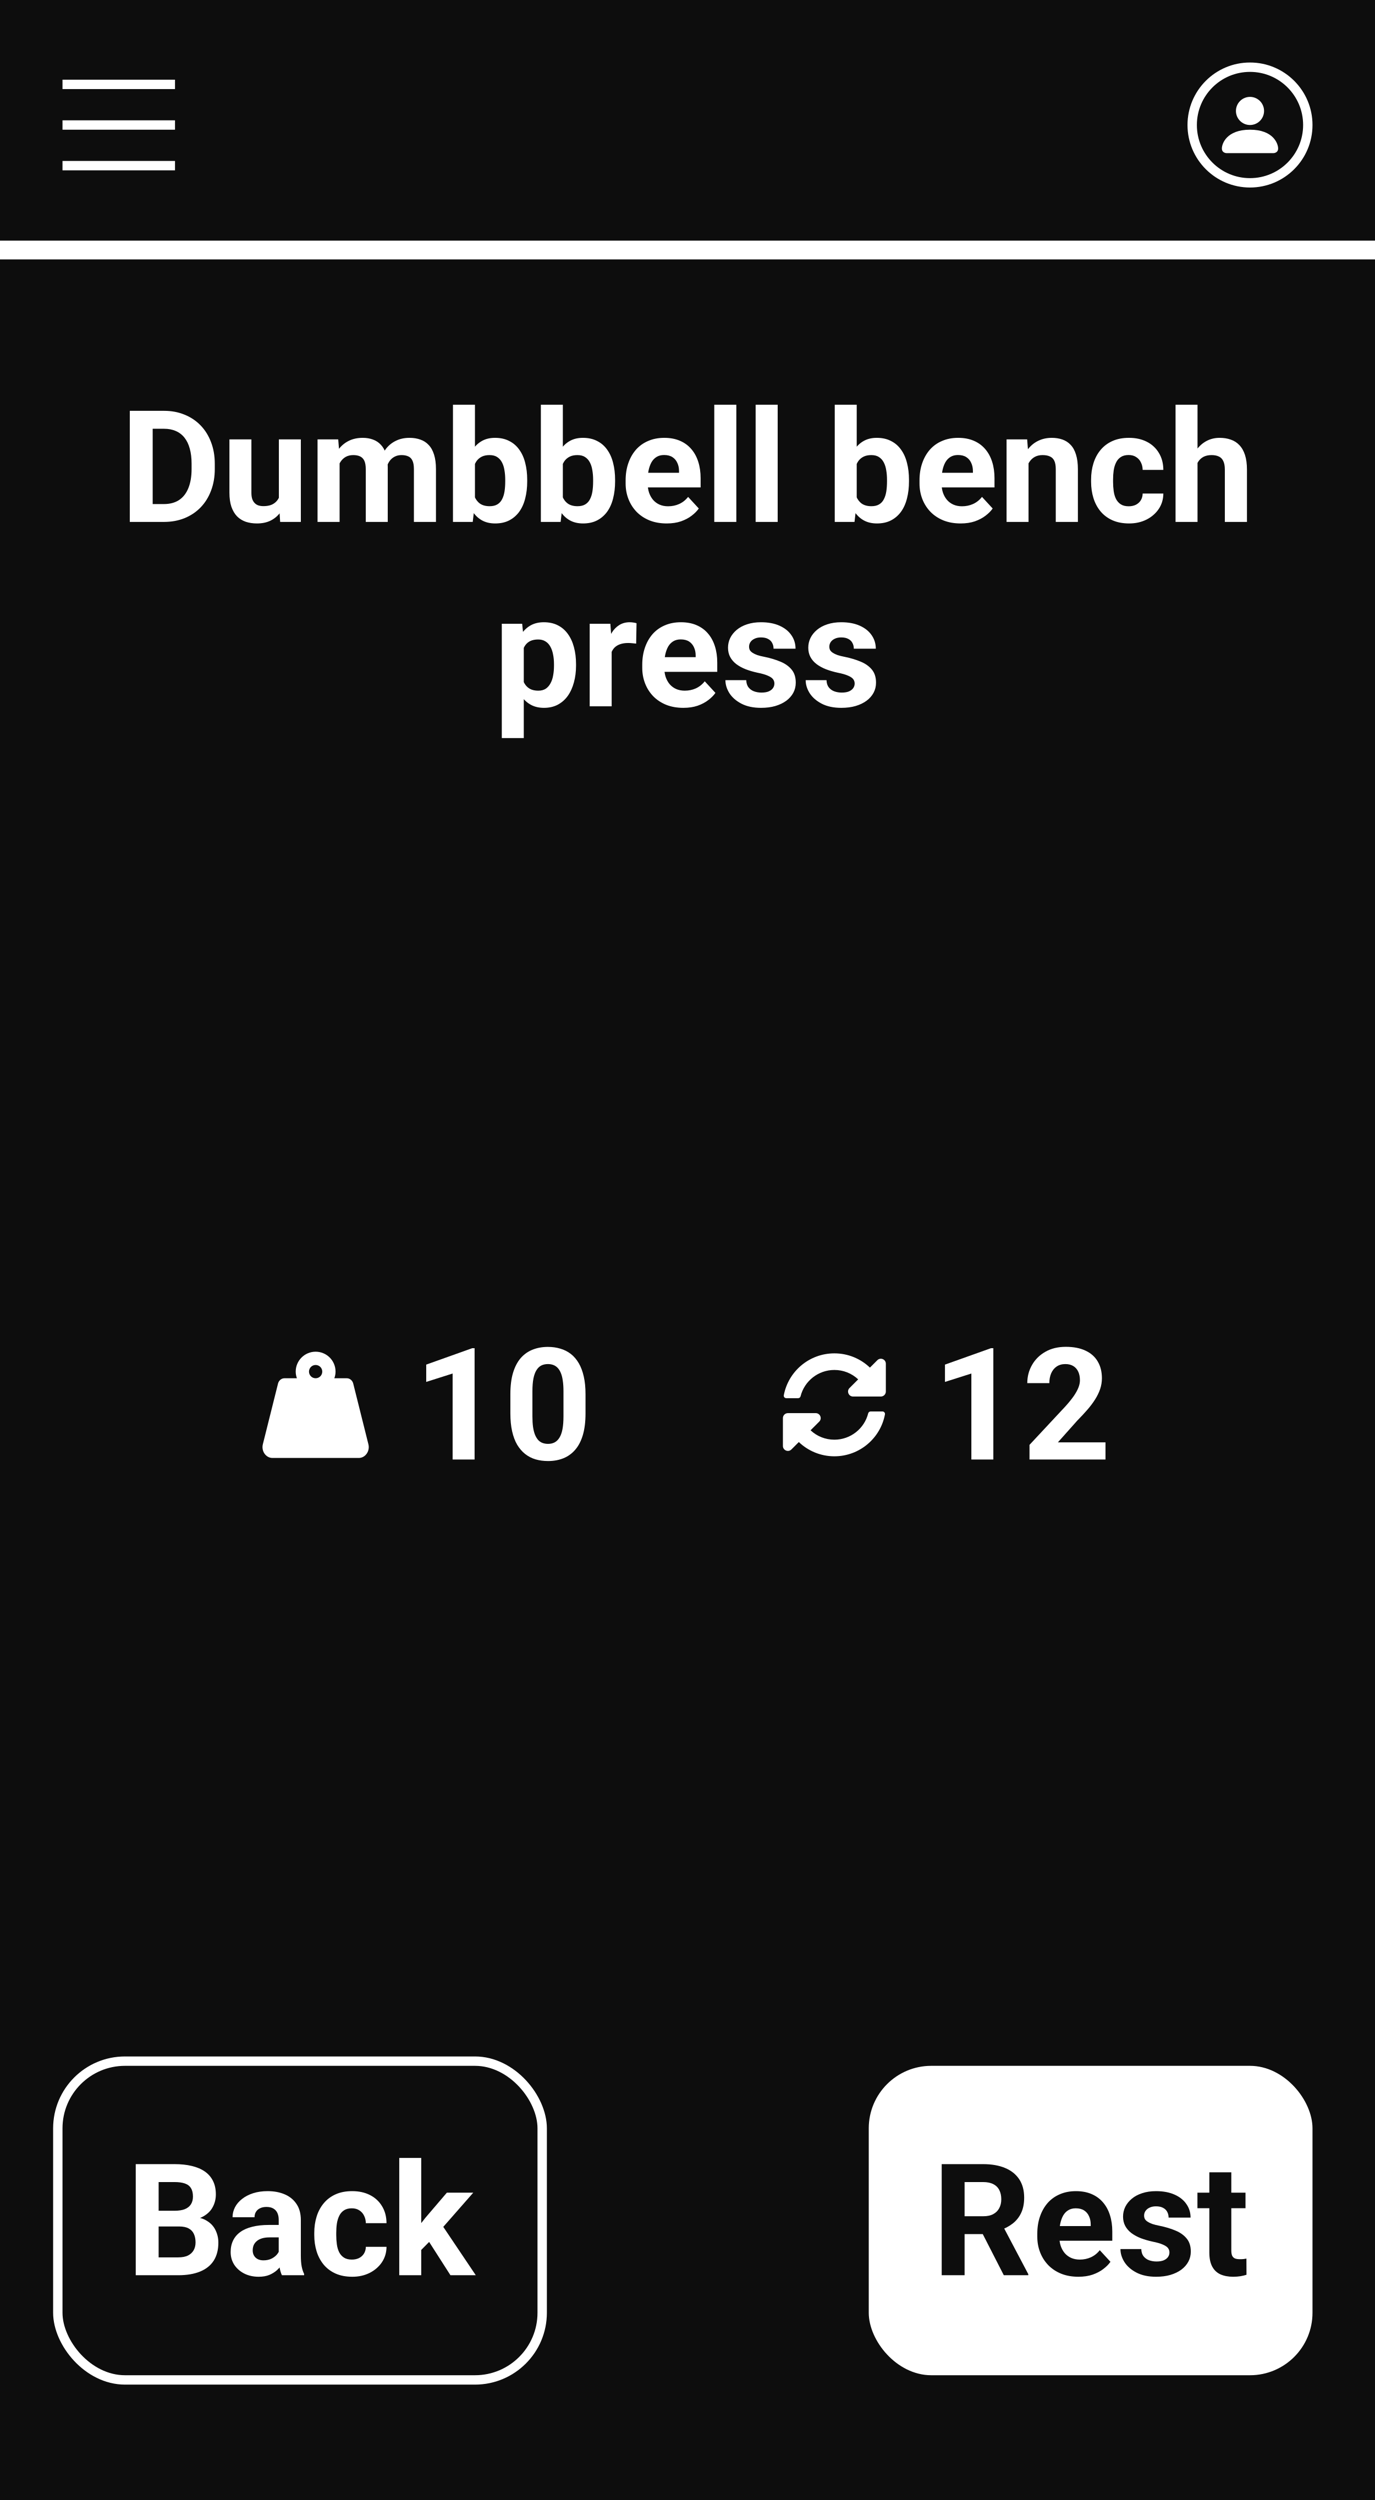
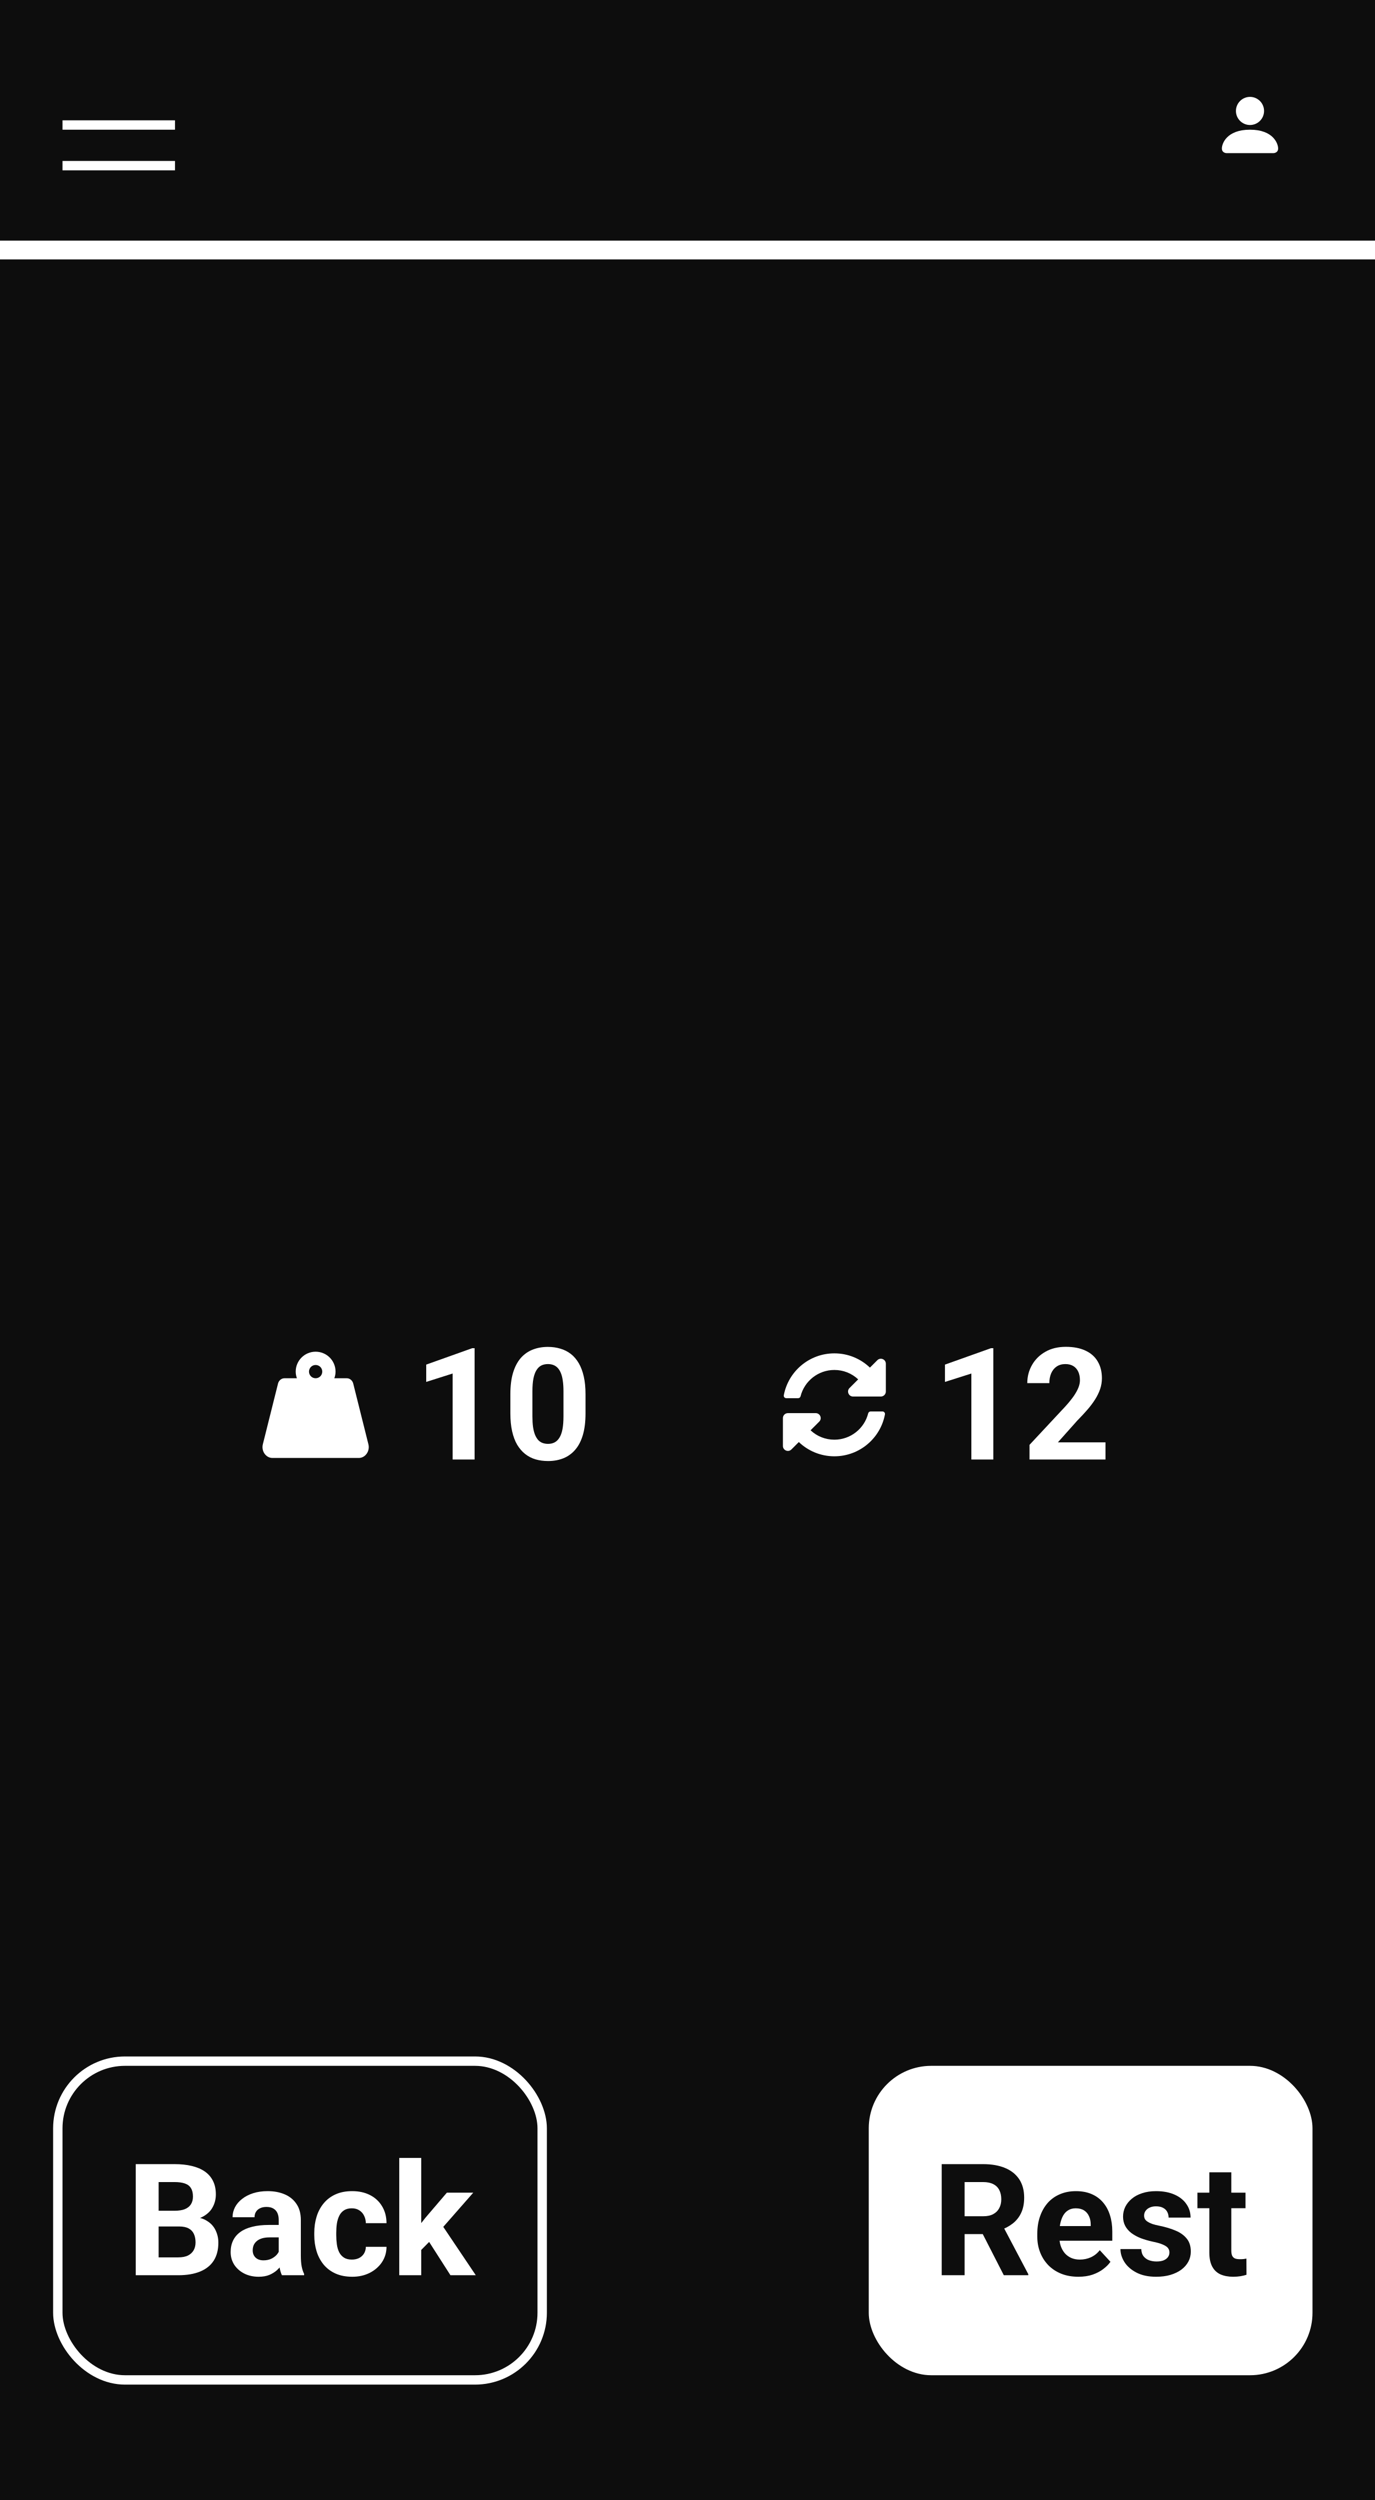
<svg xmlns="http://www.w3.org/2000/svg" width="440" height="800" viewBox="0 0 440 800" fill="none">
  <rect width="440" height="800" fill="#0D0D0D" />
-   <line x1="20" y1="27" x2="56" y2="27" stroke="white" stroke-width="3" />
  <line x1="20" y1="40" x2="56" y2="40" stroke="white" stroke-width="3" />
  <line x1="20" y1="53" x2="56" y2="53" stroke="white" stroke-width="3" />
-   <circle cx="400" cy="40" r="18.5" stroke="white" stroke-width="3" />
  <path d="M392.5 49C392.5 49 391 49 391 47.5C391 46 392.5 41.5 400 41.5C407.5 41.5 409 46 409 47.5C409 49 407.5 49 407.5 49H392.5ZM400 40C401.193 40 402.338 39.526 403.182 38.682C404.026 37.838 404.5 36.694 404.5 35.5C404.5 34.306 404.026 33.162 403.182 32.318C402.338 31.474 401.193 31 400 31C398.807 31 397.662 31.474 396.818 32.318C395.974 33.162 395.5 34.306 395.5 35.5C395.5 36.694 395.974 37.838 396.818 38.682C397.662 39.526 398.807 40 400 40Z" fill="white" />
  <path d="M440 77H0V83H440V77Z" fill="white" mask="url(#path-1-inside-1_7_53)" />
-   <path d="M52.446 167H44.707L44.756 161.287H52.446C54.367 161.287 55.986 160.856 57.305 159.993C58.623 159.114 59.616 157.837 60.283 156.16C60.967 154.484 61.309 152.457 61.309 150.081V148.348C61.309 146.525 61.113 144.922 60.723 143.538C60.348 142.155 59.787 140.991 59.038 140.047C58.289 139.103 57.37 138.395 56.279 137.923C55.189 137.435 53.935 137.19 52.52 137.19H44.56V131.453H52.52C54.896 131.453 57.069 131.86 59.038 132.674C61.024 133.471 62.741 134.619 64.189 136.116C65.638 137.614 66.753 139.404 67.534 141.487C68.332 143.554 68.731 145.857 68.731 148.396V150.081C68.731 152.604 68.332 154.907 67.534 156.99C66.753 159.074 65.638 160.864 64.189 162.361C62.757 163.842 61.04 164.99 59.038 165.804C57.052 166.601 54.855 167 52.446 167ZM48.857 131.453V167H41.533V131.453H48.857ZM89.238 160.677V140.584H96.269V167H89.653L89.238 160.677ZM90.019 155.257L92.095 155.208C92.095 156.966 91.891 158.602 91.484 160.115C91.078 161.613 90.467 162.915 89.653 164.021C88.84 165.112 87.814 165.966 86.577 166.585C85.34 167.187 83.883 167.488 82.207 167.488C80.921 167.488 79.733 167.309 78.643 166.951C77.568 166.577 76.641 165.999 75.859 165.218C75.094 164.42 74.492 163.403 74.053 162.166C73.63 160.913 73.418 159.407 73.418 157.649V140.584H80.449V157.698C80.449 158.479 80.539 159.139 80.718 159.676C80.913 160.213 81.182 160.652 81.523 160.994C81.865 161.336 82.264 161.58 82.72 161.727C83.192 161.873 83.713 161.946 84.282 161.946C85.731 161.946 86.87 161.653 87.7 161.067C88.546 160.481 89.141 159.684 89.482 158.675C89.841 157.649 90.019 156.51 90.019 155.257ZM108.672 146.053V167H101.616V140.584H108.232L108.672 146.053ZM107.695 152.864H105.742C105.742 151.025 105.962 149.332 106.401 147.786C106.857 146.224 107.516 144.873 108.379 143.733C109.258 142.578 110.34 141.683 111.626 141.048C112.912 140.413 114.401 140.096 116.094 140.096C117.266 140.096 118.34 140.275 119.316 140.633C120.293 140.975 121.131 141.52 121.831 142.269C122.547 143.001 123.101 143.961 123.491 145.149C123.882 146.321 124.077 147.729 124.077 149.373V167H117.046V150.154C117.046 148.95 116.883 148.022 116.558 147.371C116.232 146.72 115.768 146.264 115.166 146.004C114.58 145.743 113.872 145.613 113.042 145.613C112.131 145.613 111.333 145.8 110.649 146.175C109.982 146.549 109.429 147.07 108.989 147.737C108.55 148.388 108.224 149.153 108.013 150.032C107.801 150.911 107.695 151.855 107.695 152.864ZM123.418 152.059L120.903 152.376C120.903 150.651 121.115 149.048 121.538 147.566C121.978 146.085 122.62 144.783 123.467 143.66C124.329 142.537 125.396 141.666 126.665 141.048C127.935 140.413 129.399 140.096 131.06 140.096C132.329 140.096 133.485 140.283 134.526 140.657C135.568 141.015 136.455 141.593 137.188 142.391C137.936 143.172 138.506 144.197 138.896 145.467C139.303 146.736 139.507 148.291 139.507 150.13V167H132.451V150.13C132.451 148.909 132.288 147.981 131.963 147.347C131.654 146.696 131.198 146.248 130.596 146.004C130.01 145.743 129.31 145.613 128.496 145.613C127.65 145.613 126.909 145.784 126.274 146.126C125.64 146.451 125.111 146.907 124.688 147.493C124.264 148.079 123.947 148.763 123.735 149.544C123.524 150.309 123.418 151.147 123.418 152.059ZM144.951 129.5H151.982V160.945L151.274 167H144.951V129.5ZM168.706 153.523V154.036C168.706 156.006 168.494 157.812 168.071 159.456C167.664 161.1 167.03 162.524 166.167 163.729C165.304 164.917 164.23 165.844 162.944 166.512C161.675 167.163 160.177 167.488 158.452 167.488C156.841 167.488 155.441 167.163 154.253 166.512C153.081 165.861 152.096 164.941 151.299 163.753C150.501 162.565 149.858 161.173 149.37 159.578C148.882 157.983 148.516 156.242 148.271 154.354V153.23C148.516 151.342 148.882 149.601 149.37 148.006C149.858 146.411 150.501 145.019 151.299 143.831C152.096 142.643 153.081 141.723 154.253 141.072C155.425 140.421 156.808 140.096 158.403 140.096C160.145 140.096 161.659 140.429 162.944 141.097C164.246 141.748 165.321 142.675 166.167 143.88C167.03 145.068 167.664 146.484 168.071 148.128C168.494 149.756 168.706 151.554 168.706 153.523ZM161.675 154.036V153.523C161.675 152.449 161.593 151.44 161.431 150.496C161.284 149.536 161.024 148.698 160.649 147.981C160.275 147.249 159.762 146.671 159.111 146.248C158.477 145.825 157.655 145.613 156.646 145.613C155.685 145.613 154.871 145.776 154.204 146.102C153.537 146.427 152.983 146.883 152.544 147.469C152.121 148.055 151.803 148.755 151.592 149.568C151.38 150.366 151.25 151.245 151.201 152.205V155.403C151.25 156.689 151.462 157.828 151.836 158.821C152.227 159.798 152.812 160.571 153.594 161.141C154.391 161.694 155.425 161.971 156.694 161.971C157.687 161.971 158.509 161.775 159.16 161.385C159.811 160.994 160.316 160.441 160.674 159.725C161.048 159.008 161.309 158.17 161.455 157.21C161.602 156.233 161.675 155.175 161.675 154.036ZM173.076 129.5H180.107V160.945L179.399 167H173.076V129.5ZM196.831 153.523V154.036C196.831 156.006 196.619 157.812 196.196 159.456C195.789 161.1 195.155 162.524 194.292 163.729C193.429 164.917 192.355 165.844 191.069 166.512C189.8 167.163 188.302 167.488 186.577 167.488C184.966 167.488 183.566 167.163 182.378 166.512C181.206 165.861 180.221 164.941 179.424 163.753C178.626 162.565 177.983 161.173 177.495 159.578C177.007 157.983 176.641 156.242 176.396 154.354V153.23C176.641 151.342 177.007 149.601 177.495 148.006C177.983 146.411 178.626 145.019 179.424 143.831C180.221 142.643 181.206 141.723 182.378 141.072C183.55 140.421 184.933 140.096 186.528 140.096C188.27 140.096 189.784 140.429 191.069 141.097C192.371 141.748 193.446 142.675 194.292 143.88C195.155 145.068 195.789 146.484 196.196 148.128C196.619 149.756 196.831 151.554 196.831 153.523ZM189.8 154.036V153.523C189.8 152.449 189.718 151.44 189.556 150.496C189.409 149.536 189.149 148.698 188.774 147.981C188.4 147.249 187.887 146.671 187.236 146.248C186.602 145.825 185.78 145.613 184.771 145.613C183.81 145.613 182.996 145.776 182.329 146.102C181.662 146.427 181.108 146.883 180.669 147.469C180.246 148.055 179.928 148.755 179.717 149.568C179.505 150.366 179.375 151.245 179.326 152.205V155.403C179.375 156.689 179.587 157.828 179.961 158.821C180.352 159.798 180.938 160.571 181.719 161.141C182.516 161.694 183.55 161.971 184.819 161.971C185.812 161.971 186.634 161.775 187.285 161.385C187.936 160.994 188.441 160.441 188.799 159.725C189.173 159.008 189.434 158.17 189.58 157.21C189.727 156.233 189.8 155.175 189.8 154.036ZM213.359 167.488C211.309 167.488 209.469 167.163 207.842 166.512C206.214 165.844 204.831 164.925 203.691 163.753C202.568 162.581 201.706 161.222 201.104 159.676C200.501 158.113 200.2 156.453 200.2 154.695V153.719C200.2 151.717 200.485 149.886 201.055 148.226C201.624 146.565 202.438 145.125 203.496 143.904C204.57 142.684 205.872 141.748 207.402 141.097C208.932 140.429 210.658 140.096 212.578 140.096C214.45 140.096 216.11 140.405 217.559 141.023C219.007 141.642 220.22 142.521 221.196 143.66C222.189 144.799 222.938 146.167 223.442 147.762C223.947 149.34 224.199 151.098 224.199 153.035V155.965H203.203V151.277H217.29V150.74C217.29 149.764 217.111 148.893 216.753 148.128C216.411 147.347 215.89 146.728 215.19 146.272C214.491 145.817 213.595 145.589 212.505 145.589C211.577 145.589 210.78 145.792 210.112 146.199C209.445 146.606 208.9 147.176 208.477 147.908C208.07 148.641 207.76 149.503 207.549 150.496C207.354 151.473 207.256 152.547 207.256 153.719V154.695C207.256 155.753 207.402 156.73 207.695 157.625C208.005 158.52 208.436 159.293 208.989 159.944C209.559 160.595 210.243 161.1 211.04 161.458C211.854 161.816 212.773 161.995 213.799 161.995C215.068 161.995 216.248 161.751 217.339 161.263C218.446 160.758 219.398 160.001 220.195 158.992L223.613 162.703C223.06 163.501 222.303 164.266 221.343 164.998C220.399 165.73 219.259 166.333 217.925 166.805C216.59 167.26 215.068 167.488 213.359 167.488ZM235.625 129.5V167H228.569V129.5H235.625ZM248.857 129.5V167H241.802V129.5H248.857ZM267.119 129.5H274.15V160.945L273.442 167H267.119V129.5ZM290.874 153.523V154.036C290.874 156.006 290.662 157.812 290.239 159.456C289.832 161.1 289.198 162.524 288.335 163.729C287.472 164.917 286.398 165.844 285.112 166.512C283.843 167.163 282.345 167.488 280.62 167.488C279.009 167.488 277.609 167.163 276.421 166.512C275.249 165.861 274.264 164.941 273.467 163.753C272.669 162.565 272.026 161.173 271.538 159.578C271.05 157.983 270.684 156.242 270.439 154.354V153.23C270.684 151.342 271.05 149.601 271.538 148.006C272.026 146.411 272.669 145.019 273.467 143.831C274.264 142.643 275.249 141.723 276.421 141.072C277.593 140.421 278.976 140.096 280.571 140.096C282.313 140.096 283.826 140.429 285.112 141.097C286.414 141.748 287.489 142.675 288.335 143.88C289.198 145.068 289.832 146.484 290.239 148.128C290.662 149.756 290.874 151.554 290.874 153.523ZM283.843 154.036V153.523C283.843 152.449 283.761 151.44 283.599 150.496C283.452 149.536 283.192 148.698 282.817 147.981C282.443 147.249 281.93 146.671 281.279 146.248C280.645 145.825 279.823 145.613 278.813 145.613C277.853 145.613 277.039 145.776 276.372 146.102C275.705 146.427 275.151 146.883 274.712 147.469C274.289 148.055 273.971 148.755 273.76 149.568C273.548 150.366 273.418 151.245 273.369 152.205V155.403C273.418 156.689 273.63 157.828 274.004 158.821C274.395 159.798 274.98 160.571 275.762 161.141C276.559 161.694 277.593 161.971 278.862 161.971C279.855 161.971 280.677 161.775 281.328 161.385C281.979 160.994 282.484 160.441 282.842 159.725C283.216 159.008 283.477 158.17 283.623 157.21C283.77 156.233 283.843 155.175 283.843 154.036ZM307.402 167.488C305.352 167.488 303.512 167.163 301.885 166.512C300.257 165.844 298.874 164.925 297.734 163.753C296.611 162.581 295.749 161.222 295.146 159.676C294.544 158.113 294.243 156.453 294.243 154.695V153.719C294.243 151.717 294.528 149.886 295.098 148.226C295.667 146.565 296.481 145.125 297.539 143.904C298.613 142.684 299.915 141.748 301.445 141.097C302.975 140.429 304.701 140.096 306.621 140.096C308.493 140.096 310.153 140.405 311.602 141.023C313.05 141.642 314.263 142.521 315.239 143.66C316.232 144.799 316.981 146.167 317.485 147.762C317.99 149.34 318.242 151.098 318.242 153.035V155.965H297.246V151.277H311.333V150.74C311.333 149.764 311.154 148.893 310.796 148.128C310.454 147.347 309.933 146.728 309.233 146.272C308.534 145.817 307.638 145.589 306.548 145.589C305.62 145.589 304.823 145.792 304.155 146.199C303.488 146.606 302.943 147.176 302.52 147.908C302.113 148.641 301.803 149.503 301.592 150.496C301.396 151.473 301.299 152.547 301.299 153.719V154.695C301.299 155.753 301.445 156.73 301.738 157.625C302.048 158.52 302.479 159.293 303.032 159.944C303.602 160.595 304.285 161.1 305.083 161.458C305.897 161.816 306.816 161.995 307.842 161.995C309.111 161.995 310.291 161.751 311.382 161.263C312.489 160.758 313.441 160.001 314.238 158.992L317.656 162.703C317.103 163.501 316.346 164.266 315.386 164.998C314.442 165.73 313.302 166.333 311.968 166.805C310.633 167.26 309.111 167.488 307.402 167.488ZM329.131 146.224V167H322.1V140.584H328.691L329.131 146.224ZM328.105 152.864H326.201C326.201 150.911 326.453 149.153 326.958 147.591C327.463 146.012 328.171 144.669 329.082 143.562C329.993 142.439 331.076 141.585 332.329 140.999C333.599 140.397 335.015 140.096 336.577 140.096C337.814 140.096 338.945 140.275 339.971 140.633C340.996 140.991 341.875 141.561 342.607 142.342C343.356 143.123 343.926 144.157 344.316 145.442C344.723 146.728 344.927 148.299 344.927 150.154V167H337.847V150.13C337.847 148.958 337.684 148.047 337.358 147.396C337.033 146.744 336.553 146.289 335.918 146.028C335.299 145.752 334.535 145.613 333.623 145.613C332.679 145.613 331.857 145.8 331.157 146.175C330.474 146.549 329.904 147.07 329.448 147.737C329.009 148.388 328.675 149.153 328.447 150.032C328.219 150.911 328.105 151.855 328.105 152.864ZM361.187 161.995C362.049 161.995 362.814 161.832 363.481 161.507C364.149 161.165 364.67 160.693 365.044 160.091C365.435 159.472 365.638 158.748 365.654 157.918H372.271C372.254 159.773 371.758 161.425 370.781 162.874C369.805 164.306 368.494 165.438 366.851 166.268C365.207 167.081 363.368 167.488 361.333 167.488C359.282 167.488 357.492 167.146 355.962 166.463C354.448 165.779 353.187 164.835 352.178 163.631C351.169 162.41 350.412 160.994 349.907 159.383C349.403 157.755 349.15 156.014 349.15 154.158V153.45C349.15 151.578 349.403 149.837 349.907 148.226C350.412 146.598 351.169 145.182 352.178 143.978C353.187 142.757 354.448 141.805 355.962 141.121C357.476 140.438 359.25 140.096 361.284 140.096C363.449 140.096 365.345 140.511 366.973 141.341C368.617 142.171 369.902 143.359 370.83 144.905C371.774 146.435 372.254 148.25 372.271 150.35H365.654C365.638 149.471 365.451 148.673 365.093 147.957C364.751 147.241 364.246 146.671 363.579 146.248C362.928 145.809 362.122 145.589 361.162 145.589C360.137 145.589 359.299 145.809 358.647 146.248C357.996 146.671 357.492 147.257 357.134 148.006C356.776 148.738 356.523 149.576 356.377 150.521C356.247 151.448 356.182 152.425 356.182 153.45V154.158C356.182 155.184 356.247 156.168 356.377 157.112C356.507 158.056 356.751 158.895 357.109 159.627C357.484 160.359 357.996 160.937 358.647 161.36C359.299 161.784 360.145 161.995 361.187 161.995ZM383.208 129.5V167H376.177V129.5H383.208ZM382.207 152.864H380.278C380.295 151.025 380.539 149.332 381.011 147.786C381.483 146.224 382.158 144.873 383.037 143.733C383.916 142.578 384.966 141.683 386.187 141.048C387.424 140.413 388.791 140.096 390.288 140.096C391.59 140.096 392.77 140.283 393.828 140.657C394.902 141.015 395.822 141.601 396.587 142.415C397.368 143.213 397.97 144.262 398.394 145.564C398.817 146.867 399.028 148.445 399.028 150.301V167H391.948V150.252C391.948 149.08 391.777 148.16 391.436 147.493C391.11 146.81 390.63 146.329 389.995 146.053C389.377 145.76 388.612 145.613 387.7 145.613C386.691 145.613 385.828 145.8 385.112 146.175C384.412 146.549 383.851 147.07 383.428 147.737C383.005 148.388 382.695 149.153 382.5 150.032C382.305 150.911 382.207 151.855 382.207 152.864ZM167.607 204.662V236.156H160.576V199.584H167.095L167.607 204.662ZM184.331 212.499V213.012C184.331 214.932 184.103 216.715 183.647 218.358C183.208 220.002 182.557 221.435 181.694 222.655C180.832 223.86 179.757 224.804 178.472 225.487C177.202 226.155 175.737 226.488 174.077 226.488C172.466 226.488 171.066 226.163 169.878 225.512C168.69 224.861 167.689 223.949 166.875 222.777C166.077 221.589 165.435 220.214 164.946 218.651C164.458 217.089 164.084 215.412 163.823 213.622V212.279C164.084 210.359 164.458 208.601 164.946 207.006C165.435 205.395 166.077 204.003 166.875 202.831C167.689 201.643 168.682 200.723 169.854 200.072C171.042 199.421 172.433 199.096 174.028 199.096C175.705 199.096 177.178 199.413 178.447 200.048C179.733 200.683 180.807 201.594 181.67 202.782C182.549 203.97 183.208 205.386 183.647 207.03C184.103 208.674 184.331 210.497 184.331 212.499ZM177.275 213.012V212.499C177.275 211.376 177.178 210.342 176.982 209.398C176.803 208.438 176.51 207.6 176.104 206.884C175.713 206.168 175.192 205.614 174.541 205.224C173.906 204.817 173.133 204.613 172.222 204.613C171.261 204.613 170.439 204.768 169.756 205.077C169.089 205.386 168.543 205.834 168.12 206.42C167.697 207.006 167.38 207.706 167.168 208.52C166.956 209.333 166.826 210.253 166.777 211.278V214.672C166.859 215.876 167.087 216.959 167.461 217.919C167.835 218.863 168.413 219.612 169.194 220.165C169.976 220.718 171.001 220.995 172.271 220.995C173.198 220.995 173.979 220.792 174.614 220.385C175.249 219.962 175.762 219.384 176.152 218.651C176.559 217.919 176.844 217.073 177.007 216.112C177.186 215.152 177.275 214.118 177.275 213.012ZM195.732 205.346V226H188.701V199.584H195.317L195.732 205.346ZM203.691 199.413L203.569 205.932C203.228 205.883 202.812 205.842 202.324 205.81C201.852 205.761 201.421 205.736 201.03 205.736C200.037 205.736 199.175 205.867 198.442 206.127C197.726 206.371 197.124 206.737 196.636 207.226C196.164 207.714 195.806 208.308 195.562 209.008C195.334 209.708 195.203 210.505 195.171 211.4L193.755 210.961C193.755 209.252 193.926 207.681 194.268 206.249C194.609 204.8 195.106 203.539 195.757 202.465C196.424 201.391 197.238 200.561 198.198 199.975C199.159 199.389 200.257 199.096 201.494 199.096C201.885 199.096 202.284 199.128 202.69 199.193C203.097 199.242 203.431 199.315 203.691 199.413ZM218.682 226.488C216.631 226.488 214.792 226.163 213.164 225.512C211.536 224.844 210.153 223.925 209.014 222.753C207.891 221.581 207.028 220.222 206.426 218.676C205.824 217.113 205.522 215.453 205.522 213.695V212.719C205.522 210.717 205.807 208.886 206.377 207.226C206.947 205.565 207.76 204.125 208.818 202.904C209.893 201.684 211.195 200.748 212.725 200.097C214.255 199.429 215.98 199.096 217.9 199.096C219.772 199.096 221.432 199.405 222.881 200.023C224.329 200.642 225.542 201.521 226.519 202.66C227.511 203.799 228.26 205.167 228.765 206.762C229.269 208.34 229.521 210.098 229.521 212.035V214.965H208.525V210.277H222.612V209.74C222.612 208.764 222.433 207.893 222.075 207.128C221.733 206.347 221.213 205.728 220.513 205.272C219.813 204.817 218.918 204.589 217.827 204.589C216.899 204.589 216.102 204.792 215.435 205.199C214.767 205.606 214.222 206.176 213.799 206.908C213.392 207.641 213.083 208.503 212.871 209.496C212.676 210.473 212.578 211.547 212.578 212.719V213.695C212.578 214.753 212.725 215.73 213.018 216.625C213.327 217.52 213.758 218.293 214.312 218.944C214.881 219.595 215.565 220.1 216.362 220.458C217.176 220.816 218.096 220.995 219.121 220.995C220.391 220.995 221.571 220.751 222.661 220.263C223.768 219.758 224.72 219.001 225.518 217.992L228.936 221.703C228.382 222.501 227.625 223.266 226.665 223.998C225.721 224.73 224.582 225.333 223.247 225.805C221.912 226.26 220.391 226.488 218.682 226.488ZM247.808 218.7C247.808 218.196 247.661 217.74 247.368 217.333C247.075 216.926 246.53 216.552 245.732 216.21C244.951 215.852 243.82 215.526 242.339 215.233C241.004 214.94 239.759 214.574 238.604 214.135C237.464 213.679 236.471 213.134 235.625 212.499C234.795 211.864 234.144 211.116 233.672 210.253C233.2 209.374 232.964 208.373 232.964 207.25C232.964 206.143 233.2 205.102 233.672 204.125C234.16 203.148 234.852 202.286 235.747 201.537C236.659 200.772 237.765 200.178 239.067 199.755C240.386 199.315 241.867 199.096 243.511 199.096C245.806 199.096 247.775 199.462 249.419 200.194C251.079 200.927 252.349 201.936 253.228 203.222C254.123 204.491 254.57 205.94 254.57 207.567H247.539C247.539 206.884 247.393 206.273 247.1 205.736C246.823 205.183 246.383 204.752 245.781 204.442C245.195 204.117 244.43 203.954 243.486 203.954C242.705 203.954 242.03 204.092 241.46 204.369C240.89 204.63 240.451 204.988 240.142 205.443C239.849 205.883 239.702 206.371 239.702 206.908C239.702 207.315 239.784 207.681 239.946 208.007C240.125 208.316 240.41 208.601 240.801 208.861C241.191 209.122 241.696 209.366 242.314 209.594C242.949 209.805 243.73 210.001 244.658 210.18C246.562 210.57 248.263 211.083 249.761 211.718C251.258 212.336 252.446 213.183 253.325 214.257C254.204 215.315 254.644 216.706 254.644 218.432C254.644 219.604 254.383 220.678 253.862 221.654C253.341 222.631 252.593 223.485 251.616 224.218C250.64 224.934 249.468 225.495 248.101 225.902C246.75 226.293 245.228 226.488 243.535 226.488C241.077 226.488 238.994 226.049 237.285 225.17C235.592 224.291 234.307 223.176 233.428 221.825C232.565 220.458 232.134 219.058 232.134 217.626H238.799C238.831 218.586 239.076 219.359 239.531 219.945C240.003 220.531 240.597 220.954 241.313 221.215C242.046 221.475 242.835 221.605 243.682 221.605C244.593 221.605 245.35 221.483 245.952 221.239C246.554 220.979 247.01 220.637 247.319 220.214C247.645 219.774 247.808 219.27 247.808 218.7ZM273.491 218.7C273.491 218.196 273.345 217.74 273.052 217.333C272.759 216.926 272.214 216.552 271.416 216.21C270.635 215.852 269.504 215.526 268.022 215.233C266.688 214.94 265.443 214.574 264.287 214.135C263.148 213.679 262.155 213.134 261.309 212.499C260.479 211.864 259.827 211.116 259.355 210.253C258.883 209.374 258.647 208.373 258.647 207.25C258.647 206.143 258.883 205.102 259.355 204.125C259.844 203.148 260.535 202.286 261.431 201.537C262.342 200.772 263.449 200.178 264.751 199.755C266.069 199.315 267.55 199.096 269.194 199.096C271.489 199.096 273.459 199.462 275.103 200.194C276.763 200.927 278.032 201.936 278.911 203.222C279.806 204.491 280.254 205.94 280.254 207.567H273.223C273.223 206.884 273.076 206.273 272.783 205.736C272.507 205.183 272.067 204.752 271.465 204.442C270.879 204.117 270.114 203.954 269.17 203.954C268.389 203.954 267.713 204.092 267.144 204.369C266.574 204.63 266.134 204.988 265.825 205.443C265.532 205.883 265.386 206.371 265.386 206.908C265.386 207.315 265.467 207.681 265.63 208.007C265.809 208.316 266.094 208.601 266.484 208.861C266.875 209.122 267.38 209.366 267.998 209.594C268.633 209.805 269.414 210.001 270.342 210.18C272.246 210.57 273.947 211.083 275.444 211.718C276.942 212.336 278.13 213.183 279.009 214.257C279.888 215.315 280.327 216.706 280.327 218.432C280.327 219.604 280.067 220.678 279.546 221.654C279.025 222.631 278.276 223.485 277.3 224.218C276.323 224.934 275.151 225.495 273.784 225.902C272.433 226.293 270.911 226.488 269.219 226.488C266.761 226.488 264.678 226.049 262.969 225.17C261.276 224.291 259.99 223.176 259.111 221.825C258.249 220.458 257.817 219.058 257.817 217.626H264.482C264.515 218.586 264.759 219.359 265.215 219.945C265.687 220.531 266.281 220.954 266.997 221.215C267.729 221.475 268.519 221.605 269.365 221.605C270.277 221.605 271.034 221.483 271.636 221.239C272.238 220.979 272.694 220.637 273.003 220.214C273.328 219.774 273.491 219.27 273.491 218.7Z" fill="white" />
  <path d="M117.886 462.108L113.036 442.708C112.784 441.7 111.944 441 110.986 441H106.985C107.222 440.333 107.376 439.625 107.376 438.875C107.376 435.355 104.521 432.5 101.001 432.5C97.48 432.5 94.626 435.355 94.626 438.875C94.626 439.625 94.778 440.333 95.016 441H91.015C90.057 441 89.217 441.7 88.965 442.708L84.114 462.108C83.561 464.32 85.088 466.5 87.189 466.5H114.811C116.912 466.5 118.439 464.32 117.886 462.108ZM101 441C99.829 441 98.875 440.046 98.875 438.875C98.875 437.703 99.829 436.75 101 436.75C102.171 436.75 103.125 437.703 103.125 438.875C103.125 440.046 102.171 441 101 441Z" fill="white" />
  <path d="M151.869 431.38V467H144.838V439.485L136.391 442.171V436.629L151.112 431.38H151.869ZM187.367 446.102V452.254C187.367 454.923 187.082 457.226 186.513 459.163C185.943 461.084 185.121 462.662 184.047 463.899C182.989 465.12 181.728 466.023 180.263 466.609C178.798 467.195 177.17 467.488 175.38 467.488C173.948 467.488 172.613 467.309 171.376 466.951C170.139 466.577 169.024 465.999 168.031 465.218C167.055 464.437 166.208 463.452 165.492 462.264C164.792 461.059 164.255 459.627 163.881 457.967C163.507 456.307 163.319 454.402 163.319 452.254V446.102C163.319 443.432 163.604 441.146 164.174 439.241C164.76 437.321 165.582 435.75 166.64 434.529C167.714 433.309 168.983 432.413 170.448 431.844C171.913 431.258 173.541 430.965 175.331 430.965C176.763 430.965 178.09 431.152 179.311 431.526C180.548 431.884 181.662 432.446 182.655 433.211C183.648 433.976 184.494 434.961 185.194 436.165C185.894 437.353 186.431 438.777 186.806 440.438C187.18 442.081 187.367 443.969 187.367 446.102ZM180.312 453.182V445.149C180.312 443.864 180.238 442.741 180.092 441.78C179.962 440.82 179.758 440.006 179.481 439.339C179.205 438.655 178.863 438.102 178.456 437.679C178.049 437.256 177.585 436.946 177.064 436.751C176.544 436.556 175.966 436.458 175.331 436.458C174.534 436.458 173.826 436.613 173.207 436.922C172.605 437.231 172.092 437.728 171.669 438.411C171.246 439.078 170.92 439.974 170.692 441.097C170.481 442.203 170.375 443.554 170.375 445.149V453.182C170.375 454.467 170.44 455.599 170.57 456.575C170.717 457.552 170.928 458.39 171.205 459.09C171.498 459.773 171.84 460.335 172.23 460.774C172.637 461.198 173.101 461.507 173.622 461.702C174.159 461.897 174.745 461.995 175.38 461.995C176.161 461.995 176.853 461.84 177.455 461.531C178.074 461.206 178.594 460.701 179.018 460.018C179.457 459.318 179.783 458.406 179.994 457.283C180.206 456.16 180.312 454.793 180.312 453.182Z" fill="white" />
  <path d="M274.618 441.351C272.542 439.407 269.848 438.341 266.99 438.344C261.846 438.348 257.406 441.875 256.18 446.767C256.09 447.124 255.773 447.375 255.406 447.375H251.601C251.103 447.375 250.724 446.923 250.817 446.434C252.253 438.804 258.952 433.031 267 433.031C271.413 433.031 275.42 434.767 278.376 437.592L280.748 435.221C281.752 434.217 283.469 434.928 283.469 436.348V445.25C283.469 446.13 282.755 446.844 281.875 446.844H272.973C271.553 446.844 270.842 445.127 271.846 444.123L274.618 441.351ZM252.125 452.156H261.027C262.447 452.156 263.158 453.873 262.154 454.877L259.382 457.649C261.458 459.593 264.152 460.659 267.01 460.656C272.151 460.652 276.594 457.127 277.82 452.233C277.91 451.877 278.227 451.625 278.594 451.625H282.399C282.897 451.625 283.276 452.077 283.184 452.567C281.747 460.196 275.048 465.969 267 465.969C262.587 465.969 258.58 464.233 255.624 461.408L253.252 463.779C252.248 464.783 250.531 464.072 250.531 462.652V453.75C250.531 452.87 251.245 452.156 252.125 452.156Z" fill="white" />
  <path d="M317.869 431.38V467H310.838V439.485L302.391 442.171V436.629L317.112 431.38H317.869ZM353.758 461.507V467H329.441V462.312L340.94 449.983C342.096 448.698 343.007 447.566 343.675 446.59C344.342 445.597 344.822 444.71 345.115 443.929C345.424 443.131 345.579 442.374 345.579 441.658C345.579 440.584 345.4 439.664 345.042 438.899C344.684 438.118 344.155 437.516 343.455 437.093C342.771 436.67 341.925 436.458 340.916 436.458C339.842 436.458 338.914 436.718 338.133 437.239C337.368 437.76 336.782 438.484 336.375 439.412C335.984 440.34 335.789 441.39 335.789 442.562H328.733C328.733 440.446 329.238 438.509 330.247 436.751C331.256 434.977 332.68 433.569 334.52 432.527C336.359 431.469 338.54 430.94 341.062 430.94C343.553 430.94 345.652 431.347 347.361 432.161C349.087 432.959 350.389 434.114 351.268 435.628C352.163 437.125 352.61 438.916 352.61 440.999C352.61 442.171 352.423 443.318 352.049 444.441C351.674 445.548 351.137 446.655 350.438 447.762C349.754 448.852 348.924 449.959 347.947 451.082C346.971 452.205 345.888 453.369 344.7 454.573L338.523 461.507H353.758Z" fill="white" />
  <path d="M57.352 712.399H48.222L48.173 707.37H55.839C57.19 707.37 58.297 707.199 59.159 706.857C60.022 706.499 60.665 705.987 61.088 705.319C61.527 704.636 61.747 703.806 61.747 702.829C61.747 701.722 61.535 700.827 61.112 700.144C60.705 699.46 60.062 698.964 59.184 698.654C58.321 698.345 57.206 698.19 55.839 698.19H50.761V728H43.437V692.453H55.839C57.906 692.453 59.753 692.648 61.381 693.039C63.025 693.43 64.416 694.024 65.556 694.821C66.695 695.619 67.566 696.628 68.168 697.849C68.77 699.053 69.071 700.485 69.071 702.146C69.071 703.61 68.738 704.961 68.07 706.198C67.419 707.435 66.386 708.444 64.97 709.226C63.57 710.007 61.739 710.438 59.477 710.52L57.352 712.399ZM57.035 728H46.22L49.076 722.287H57.035C58.321 722.287 59.371 722.084 60.185 721.677C60.998 721.254 61.601 720.684 61.991 719.968C62.382 719.252 62.577 718.43 62.577 717.502C62.577 716.46 62.398 715.557 62.04 714.792C61.698 714.027 61.145 713.441 60.38 713.034C59.615 712.611 58.606 712.399 57.352 712.399H50.297L50.346 707.37H59.135L60.819 709.348C62.984 709.315 64.726 709.698 66.044 710.495C67.379 711.276 68.347 712.294 68.949 713.547C69.568 714.8 69.877 716.143 69.877 717.575C69.877 719.854 69.38 721.774 68.388 723.337C67.395 724.883 65.938 726.047 64.018 726.828C62.113 727.609 59.786 728 57.035 728ZM89.189 722.043V710.275C89.189 709.429 89.05 708.705 88.773 708.103C88.497 707.484 88.065 707.004 87.48 706.662C86.91 706.32 86.169 706.149 85.258 706.149C84.477 706.149 83.801 706.288 83.231 706.564C82.662 706.825 82.222 707.207 81.913 707.712C81.604 708.2 81.449 708.778 81.449 709.445H74.418C74.418 708.322 74.678 707.256 75.199 706.247C75.72 705.238 76.477 704.351 77.47 703.586C78.463 702.805 79.643 702.194 81.01 701.755C82.393 701.315 83.939 701.096 85.648 701.096C87.699 701.096 89.522 701.438 91.117 702.121C92.712 702.805 93.966 703.83 94.877 705.197C95.805 706.564 96.269 708.273 96.269 710.324V721.628C96.269 723.076 96.358 724.265 96.537 725.192C96.716 726.104 96.977 726.901 97.318 727.585V728H90.214C89.872 727.284 89.612 726.389 89.433 725.314C89.27 724.224 89.189 723.133 89.189 722.043ZM90.116 711.911L90.165 715.891H86.234C85.307 715.891 84.501 715.996 83.817 716.208C83.134 716.42 82.572 716.721 82.133 717.111C81.693 717.486 81.368 717.925 81.156 718.43C80.961 718.934 80.863 719.488 80.863 720.09C80.863 720.692 81.002 721.237 81.278 721.726C81.555 722.198 81.954 722.572 82.475 722.849C82.995 723.109 83.606 723.239 84.306 723.239C85.364 723.239 86.283 723.028 87.064 722.604C87.846 722.181 88.448 721.66 88.871 721.042C89.311 720.424 89.538 719.838 89.555 719.284L91.41 722.263C91.15 722.93 90.792 723.622 90.336 724.338C89.897 725.054 89.335 725.729 88.651 726.364C87.968 726.983 87.146 727.495 86.186 727.902C85.225 728.293 84.086 728.488 82.768 728.488C81.091 728.488 79.569 728.155 78.202 727.487C76.851 726.804 75.777 725.868 74.98 724.68C74.198 723.475 73.808 722.108 73.808 720.578C73.808 719.195 74.068 717.966 74.589 716.892C75.11 715.817 75.875 714.914 76.884 714.182C77.909 713.433 79.187 712.871 80.717 712.497C82.247 712.106 84.021 711.911 86.039 711.911H90.116ZM112.602 722.995C113.464 722.995 114.229 722.832 114.896 722.507C115.564 722.165 116.085 721.693 116.459 721.091C116.85 720.472 117.053 719.748 117.069 718.918H123.686C123.669 720.773 123.173 722.425 122.196 723.874C121.22 725.306 119.91 726.438 118.266 727.268C116.622 728.081 114.783 728.488 112.748 728.488C110.697 728.488 108.907 728.146 107.377 727.463C105.863 726.779 104.602 725.835 103.593 724.631C102.584 723.41 101.827 721.994 101.322 720.383C100.818 718.755 100.565 717.014 100.565 715.158V714.45C100.565 712.578 100.818 710.837 101.322 709.226C101.827 707.598 102.584 706.182 103.593 704.978C104.602 703.757 105.863 702.805 107.377 702.121C108.891 701.438 110.665 701.096 112.699 701.096C114.864 701.096 116.76 701.511 118.388 702.341C120.032 703.171 121.317 704.359 122.245 705.905C123.189 707.435 123.669 709.25 123.686 711.35H117.069C117.053 710.471 116.866 709.673 116.508 708.957C116.166 708.241 115.661 707.671 114.994 707.248C114.343 706.809 113.537 706.589 112.577 706.589C111.552 706.589 110.714 706.809 110.062 707.248C109.411 707.671 108.907 708.257 108.549 709.006C108.191 709.738 107.938 710.576 107.792 711.521C107.662 712.448 107.597 713.425 107.597 714.45V715.158C107.597 716.184 107.662 717.168 107.792 718.112C107.922 719.056 108.166 719.895 108.524 720.627C108.899 721.359 109.411 721.937 110.062 722.36C110.714 722.784 111.56 722.995 112.602 722.995ZM134.794 690.476V728H127.763V690.476H134.794ZM151.444 701.584L139.97 714.67L133.817 720.896L131.254 715.817L136.137 709.616L142.997 701.584H151.444ZM144.145 728L136.332 715.793L141.19 711.545L152.25 728H144.145Z" fill="white" />
  <rect x="18.5" y="659.5" width="155" height="102" rx="21.5" stroke="white" stroke-width="3" />
  <rect x="278" y="661" width="142" height="99" rx="20" fill="white" />
  <path d="M301.344 692.453H314.601C317.319 692.453 319.654 692.86 321.607 693.674C323.577 694.488 325.09 695.692 326.148 697.287C327.206 698.882 327.735 700.843 327.735 703.171C327.735 705.075 327.41 706.711 326.759 708.078C326.124 709.429 325.221 710.56 324.049 711.472C322.893 712.367 321.534 713.083 319.972 713.62L317.652 714.841H306.129L306.08 709.128H314.649C315.935 709.128 317.001 708.9 317.848 708.444C318.694 707.989 319.329 707.354 319.752 706.54C320.191 705.726 320.411 704.782 320.411 703.708C320.411 702.569 320.2 701.584 319.776 700.754C319.353 699.924 318.71 699.289 317.848 698.85C316.985 698.41 315.903 698.19 314.601 698.19H308.668V728H301.344V692.453ZM321.217 728L313.111 712.155L320.851 712.106L329.054 727.658V728H321.217ZM345.094 728.488C343.043 728.488 341.204 728.163 339.576 727.512C337.949 726.844 336.565 725.925 335.426 724.753C334.303 723.581 333.44 722.222 332.838 720.676C332.236 719.113 331.935 717.453 331.935 715.695V714.719C331.935 712.717 332.219 710.886 332.789 709.226C333.359 707.565 334.173 706.125 335.23 704.904C336.305 703.684 337.607 702.748 339.137 702.097C340.667 701.429 342.392 701.096 344.312 701.096C346.184 701.096 347.844 701.405 349.293 702.023C350.742 702.642 351.954 703.521 352.931 704.66C353.924 705.799 354.672 707.167 355.177 708.762C355.681 710.34 355.934 712.098 355.934 714.035V716.965H334.938V712.277H349.024V711.74C349.024 710.764 348.845 709.893 348.487 709.128C348.146 708.347 347.625 707.728 346.925 707.272C346.225 706.817 345.33 706.589 344.239 706.589C343.312 706.589 342.514 706.792 341.847 707.199C341.179 707.606 340.634 708.176 340.211 708.908C339.804 709.641 339.495 710.503 339.283 711.496C339.088 712.473 338.99 713.547 338.99 714.719V715.695C338.99 716.753 339.137 717.73 339.43 718.625C339.739 719.52 340.17 720.293 340.724 720.944C341.293 721.595 341.977 722.1 342.774 722.458C343.588 722.816 344.508 722.995 345.533 722.995C346.803 722.995 347.983 722.751 349.073 722.263C350.18 721.758 351.132 721.001 351.93 719.992L355.348 723.703C354.794 724.501 354.037 725.266 353.077 725.998C352.133 726.73 350.994 727.333 349.659 727.805C348.325 728.26 346.803 728.488 345.094 728.488ZM374.22 720.7C374.22 720.196 374.073 719.74 373.78 719.333C373.487 718.926 372.942 718.552 372.145 718.21C371.363 717.852 370.232 717.526 368.751 717.233C367.416 716.94 366.171 716.574 365.016 716.135C363.876 715.679 362.883 715.134 362.037 714.499C361.207 713.864 360.556 713.116 360.084 712.253C359.612 711.374 359.376 710.373 359.376 709.25C359.376 708.143 359.612 707.102 360.084 706.125C360.572 705.148 361.264 704.286 362.159 703.537C363.071 702.772 364.177 702.178 365.479 701.755C366.798 701.315 368.279 701.096 369.923 701.096C372.218 701.096 374.187 701.462 375.831 702.194C377.491 702.927 378.761 703.936 379.64 705.222C380.535 706.491 380.982 707.94 380.982 709.567H373.951C373.951 708.884 373.805 708.273 373.512 707.736C373.235 707.183 372.796 706.752 372.193 706.442C371.607 706.117 370.842 705.954 369.898 705.954C369.117 705.954 368.442 706.092 367.872 706.369C367.302 706.63 366.863 706.988 366.554 707.443C366.261 707.883 366.114 708.371 366.114 708.908C366.114 709.315 366.196 709.681 366.358 710.007C366.537 710.316 366.822 710.601 367.213 710.861C367.604 711.122 368.108 711.366 368.727 711.594C369.361 711.805 370.143 712.001 371.07 712.18C372.975 712.57 374.675 713.083 376.173 713.718C377.67 714.336 378.858 715.183 379.737 716.257C380.616 717.315 381.056 718.706 381.056 720.432C381.056 721.604 380.795 722.678 380.274 723.654C379.754 724.631 379.005 725.485 378.028 726.218C377.052 726.934 375.88 727.495 374.513 727.902C373.162 728.293 371.64 728.488 369.947 728.488C367.49 728.488 365.406 728.049 363.697 727.17C362.005 726.291 360.719 725.176 359.84 723.825C358.977 722.458 358.546 721.058 358.546 719.626H365.211C365.243 720.586 365.488 721.359 365.943 721.945C366.415 722.531 367.009 722.954 367.726 723.215C368.458 723.475 369.247 723.605 370.094 723.605C371.005 723.605 371.762 723.483 372.364 723.239C372.966 722.979 373.422 722.637 373.731 722.214C374.057 721.774 374.22 721.27 374.22 720.7ZM398.561 701.584V706.564H383.18V701.584H398.561ZM386.988 695.065H394.02V720.041C394.02 720.806 394.117 721.392 394.312 721.799C394.524 722.206 394.833 722.491 395.24 722.653C395.647 722.8 396.16 722.873 396.778 722.873C397.218 722.873 397.608 722.857 397.95 722.824C398.308 722.775 398.609 722.727 398.854 722.678L398.878 727.854C398.276 728.049 397.625 728.203 396.925 728.317C396.225 728.431 395.452 728.488 394.605 728.488C393.059 728.488 391.708 728.236 390.553 727.731C389.413 727.211 388.535 726.381 387.916 725.241C387.298 724.102 386.988 722.604 386.988 720.749V695.065Z" fill="#0D0D0D" />
</svg>